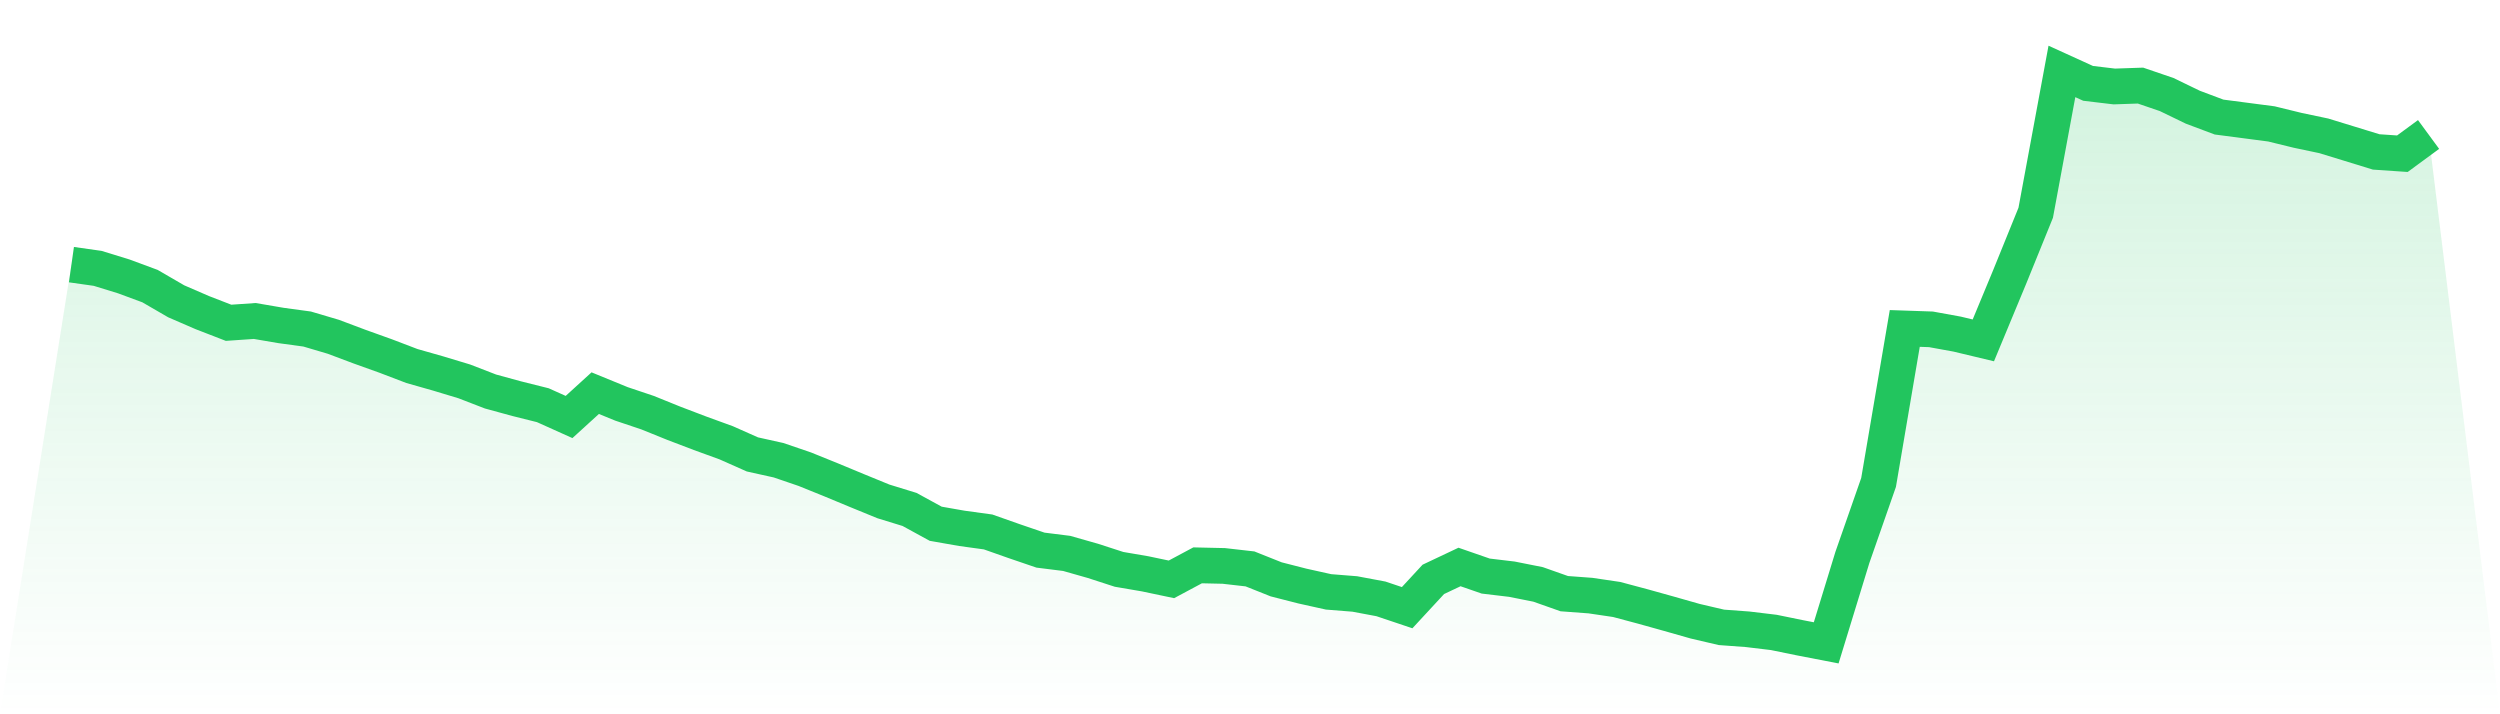
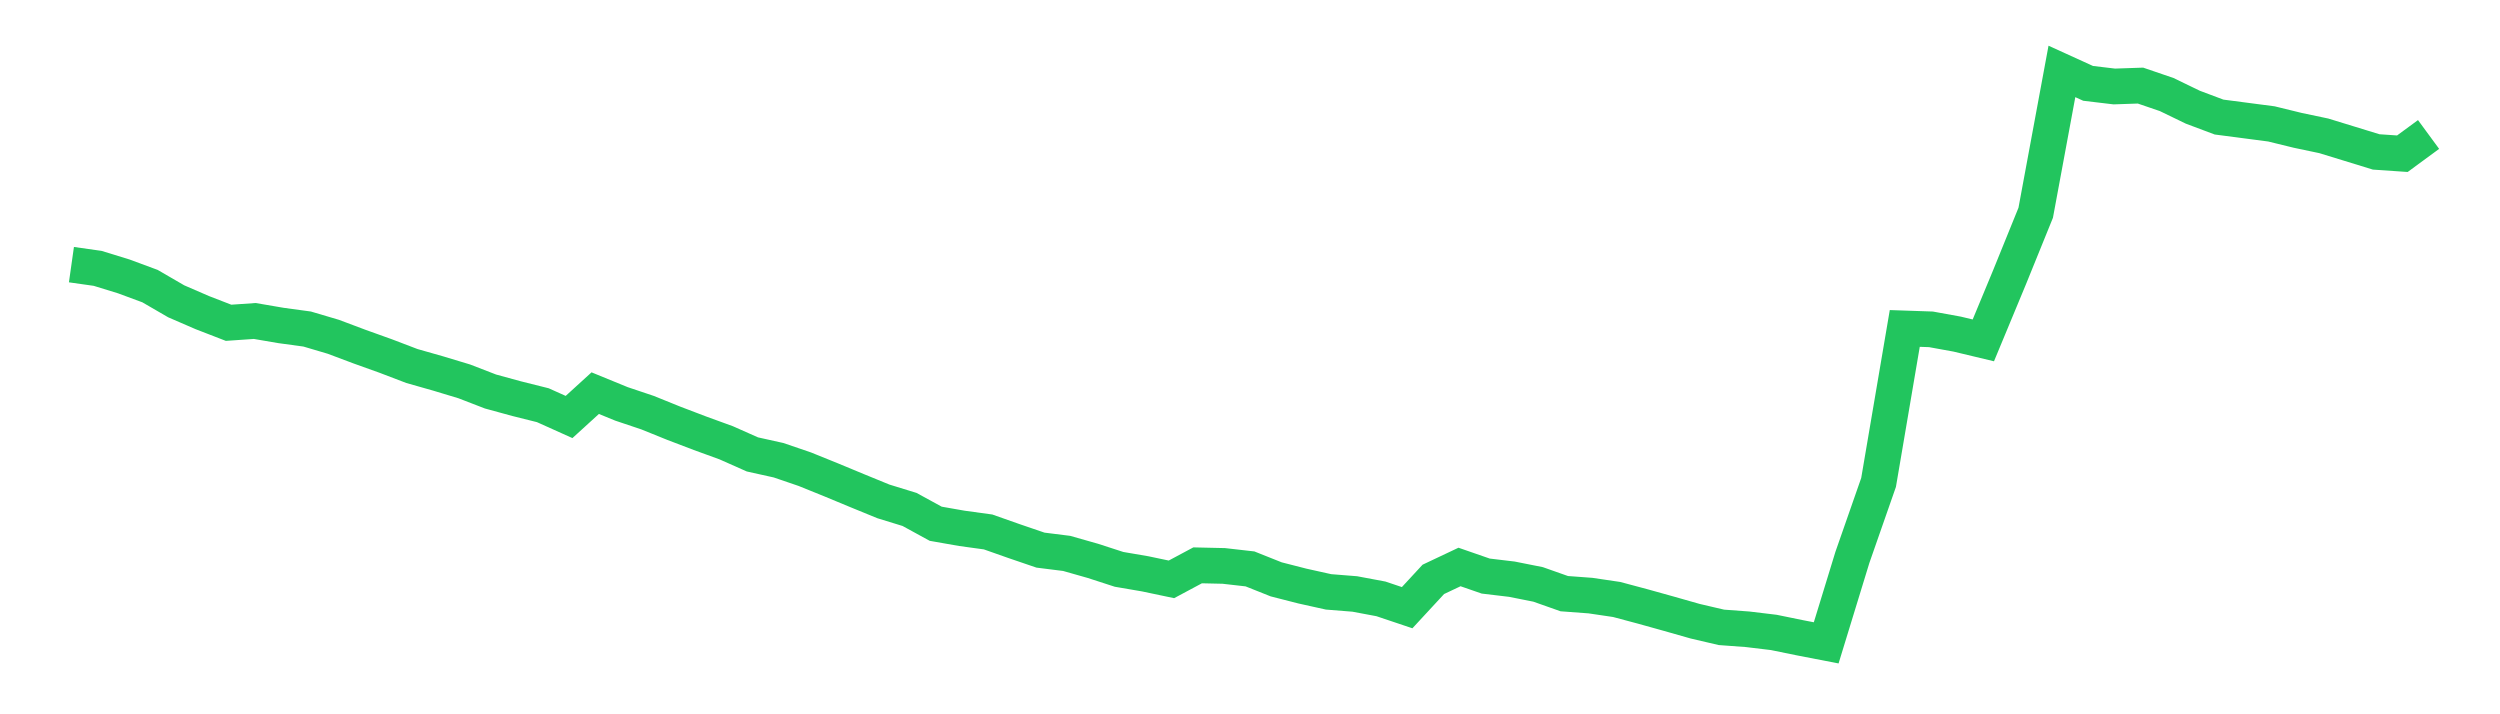
<svg xmlns="http://www.w3.org/2000/svg" viewBox="0 0 140 40">
  <defs>
    <linearGradient id="gradient" x1="0" x2="0" y1="0" y2="1">
      <stop offset="0%" stop-color="#22c55e" stop-opacity="0.2" />
      <stop offset="100%" stop-color="#22c55e" stop-opacity="0" />
    </linearGradient>
  </defs>
-   <path d="M4,14.82 L4,14.82 L5.467,15.028 L6.933,15.479 L8.4,16.022 L9.867,16.873 L11.333,17.508 L12.8,18.076 L14.267,17.975 L15.733,18.226 L17.2,18.426 L18.667,18.86 L20.133,19.411 L21.6,19.937 L23.067,20.497 L24.533,20.914 L26,21.357 L27.467,21.924 L28.933,22.325 L30.4,22.692 L31.867,23.352 L33.333,22.016 L34.8,22.617 L36.267,23.11 L37.733,23.703 L39.2,24.262 L40.667,24.796 L42.133,25.447 L43.6,25.773 L45.067,26.274 L46.533,26.867 L48,27.476 L49.467,28.077 L50.933,28.528 L52.4,29.33 L53.867,29.588 L55.333,29.789 L56.8,30.306 L58.267,30.807 L59.733,30.991 L61.2,31.408 L62.667,31.884 L64.133,32.135 L65.6,32.444 L67.067,31.659 L68.533,31.692 L70,31.859 L71.467,32.444 L72.933,32.819 L74.4,33.145 L75.867,33.262 L77.333,33.537 L78.8,34.03 L80.267,32.444 L81.733,31.751 L83.2,32.26 L84.667,32.435 L86.133,32.727 L87.6,33.245 L89.067,33.354 L90.533,33.571 L92,33.963 L93.467,34.372 L94.933,34.789 L96.4,35.132 L97.867,35.24 L99.333,35.416 L100.8,35.716 L102.267,36 L103.733,31.216 L105.2,27.017 L106.667,18.393 L108.133,18.443 L109.6,18.71 L111.067,19.061 L112.533,15.529 L114,11.914 L115.467,4 L116.933,4.668 L118.4,4.843 L119.867,4.793 L121.333,5.294 L122.8,6.004 L124.267,6.555 L125.733,6.747 L127.2,6.939 L128.667,7.298 L130.133,7.607 L131.6,8.057 L133.067,8.508 L134.533,8.608 L136,7.531 L140,40 L0,40 z" fill="url(#gradient)" />
  <path d="M4,14.82 L4,14.82 L5.467,15.028 L6.933,15.479 L8.4,16.022 L9.867,16.873 L11.333,17.508 L12.8,18.076 L14.267,17.975 L15.733,18.226 L17.2,18.426 L18.667,18.86 L20.133,19.411 L21.6,19.937 L23.067,20.497 L24.533,20.914 L26,21.357 L27.467,21.924 L28.933,22.325 L30.4,22.692 L31.867,23.352 L33.333,22.016 L34.8,22.617 L36.267,23.11 L37.733,23.703 L39.2,24.262 L40.667,24.796 L42.133,25.447 L43.6,25.773 L45.067,26.274 L46.533,26.867 L48,27.476 L49.467,28.077 L50.933,28.528 L52.4,29.33 L53.867,29.588 L55.333,29.789 L56.8,30.306 L58.267,30.807 L59.733,30.991 L61.2,31.408 L62.667,31.884 L64.133,32.135 L65.6,32.444 L67.067,31.659 L68.533,31.692 L70,31.859 L71.467,32.444 L72.933,32.819 L74.4,33.145 L75.867,33.262 L77.333,33.537 L78.8,34.03 L80.267,32.444 L81.733,31.751 L83.2,32.26 L84.667,32.435 L86.133,32.727 L87.6,33.245 L89.067,33.354 L90.533,33.571 L92,33.963 L93.467,34.372 L94.933,34.789 L96.4,35.132 L97.867,35.24 L99.333,35.416 L100.8,35.716 L102.267,36 L103.733,31.216 L105.2,27.017 L106.667,18.393 L108.133,18.443 L109.6,18.71 L111.067,19.061 L112.533,15.529 L114,11.914 L115.467,4 L116.933,4.668 L118.4,4.843 L119.867,4.793 L121.333,5.294 L122.8,6.004 L124.267,6.555 L125.733,6.747 L127.2,6.939 L128.667,7.298 L130.133,7.607 L131.6,8.057 L133.067,8.508 L134.533,8.608 L136,7.531" fill="none" stroke="#22c55e" stroke-width="2" />
</svg>